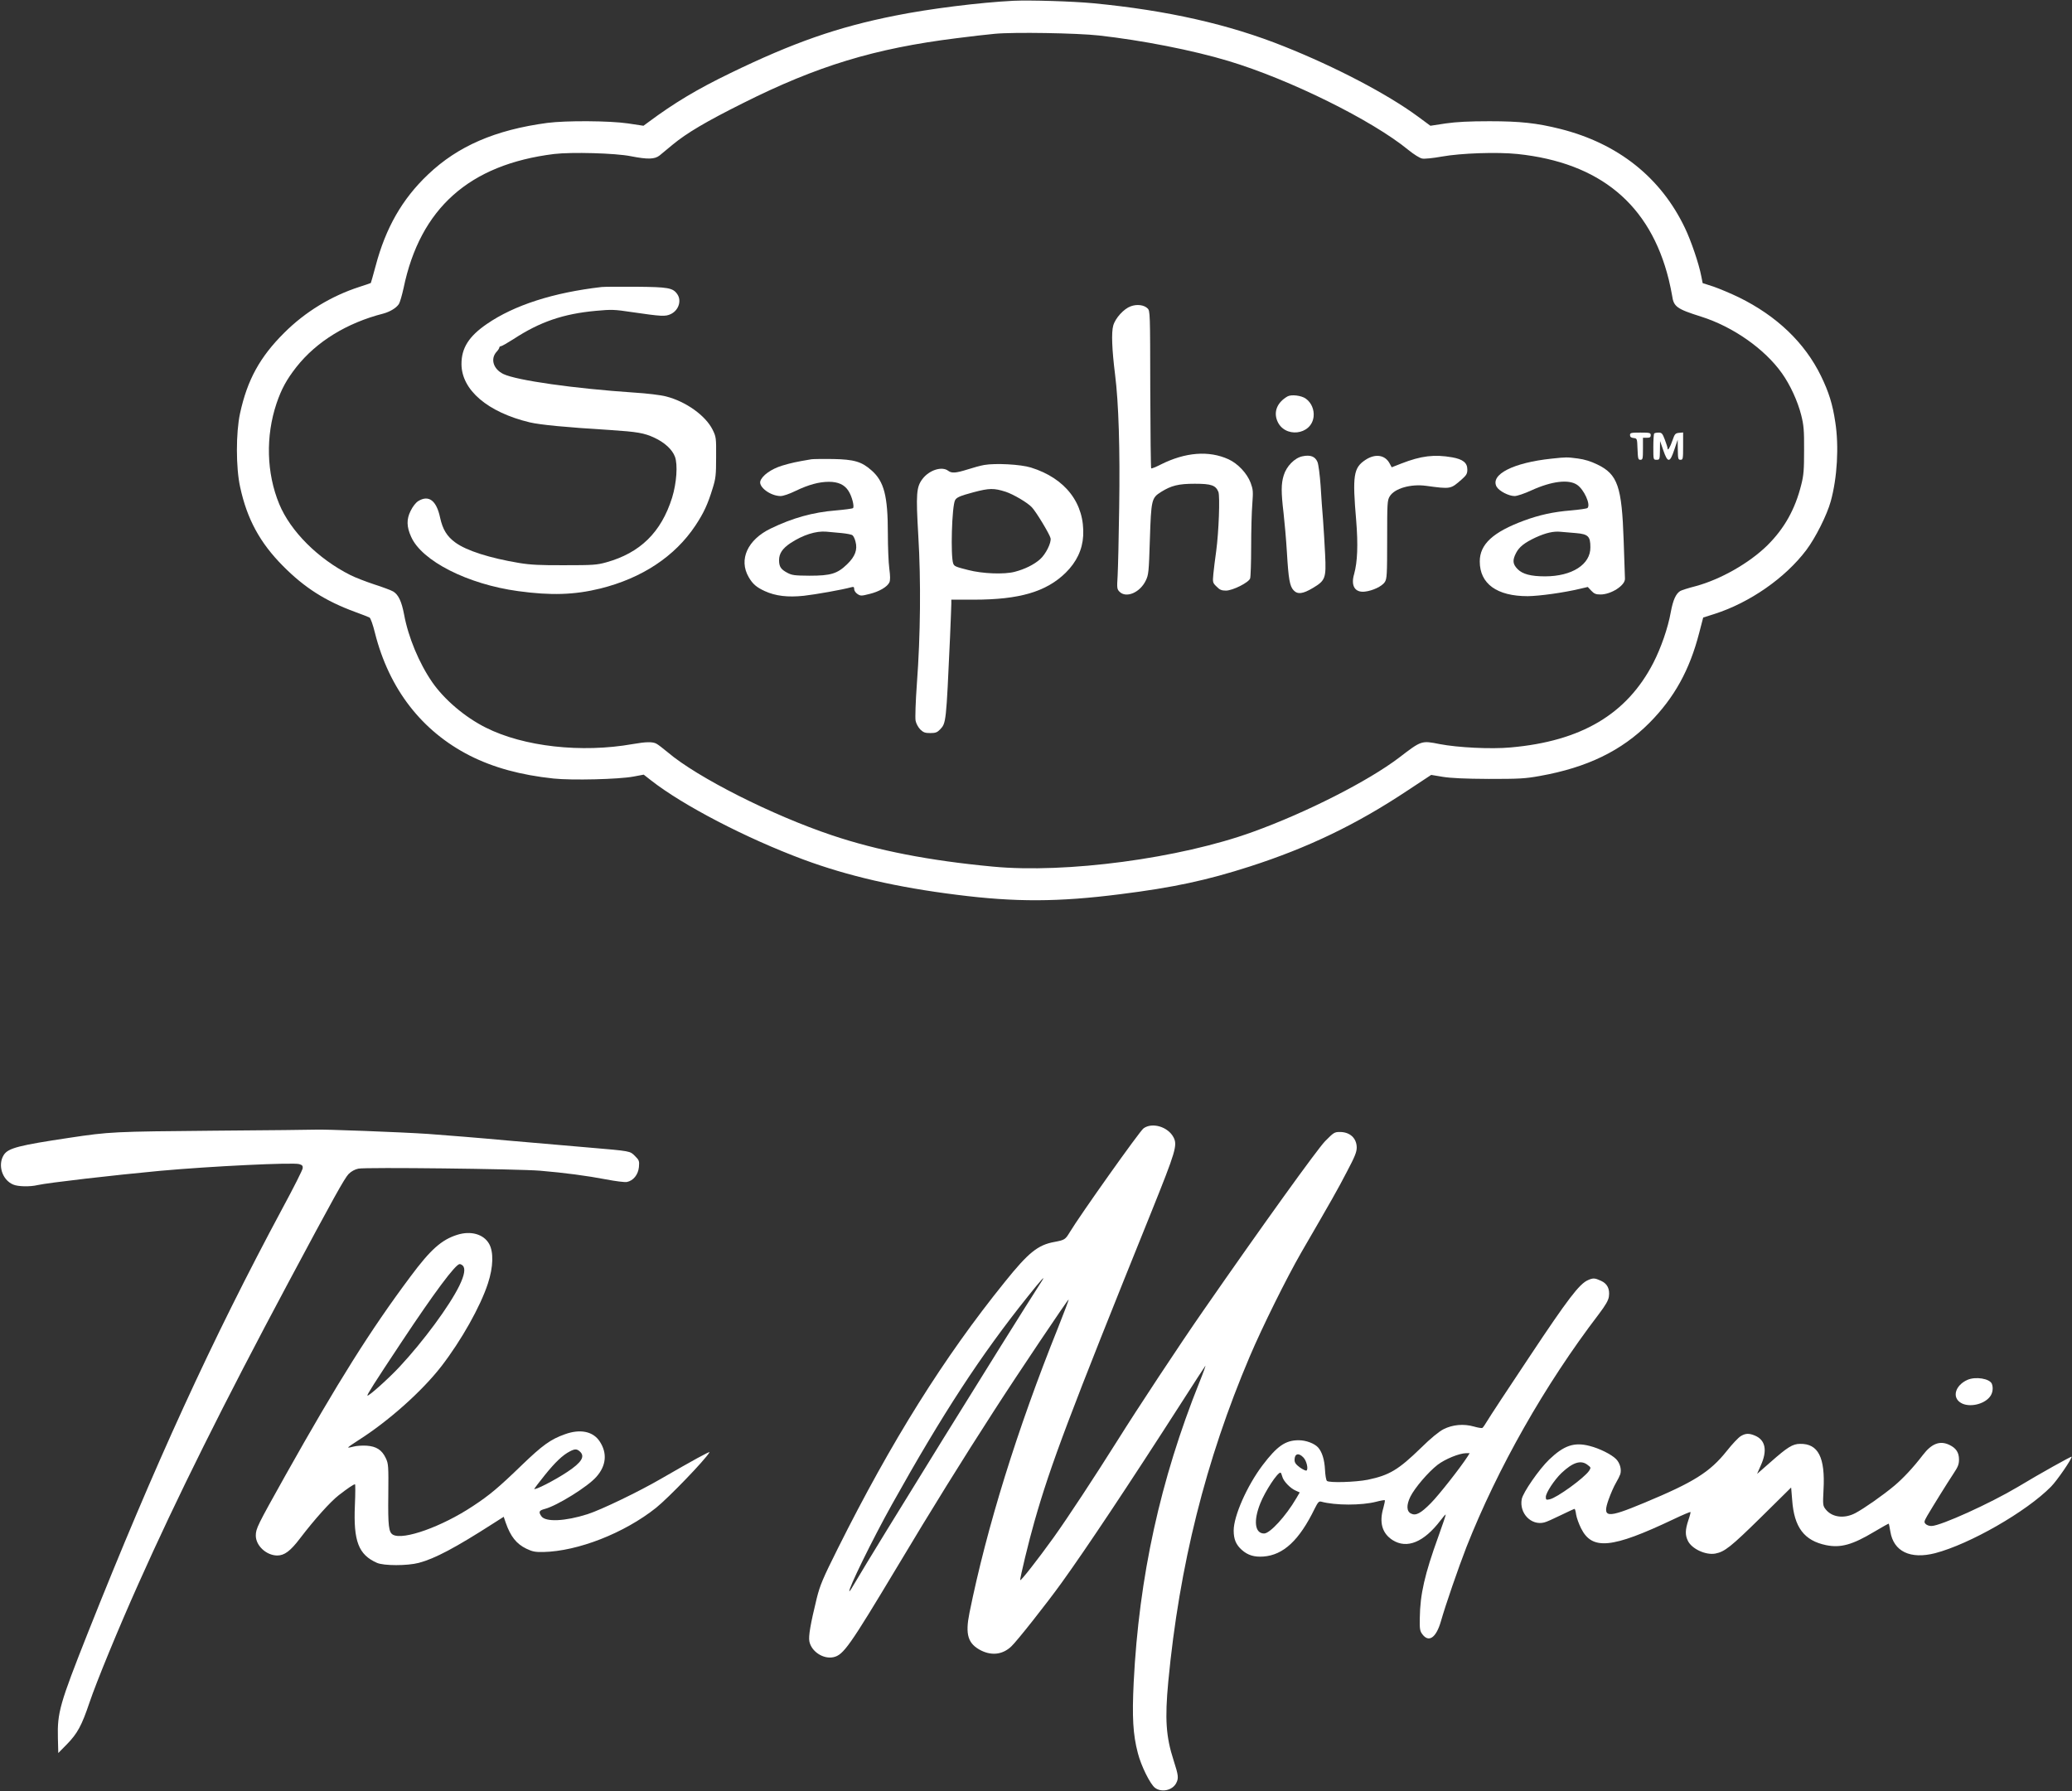
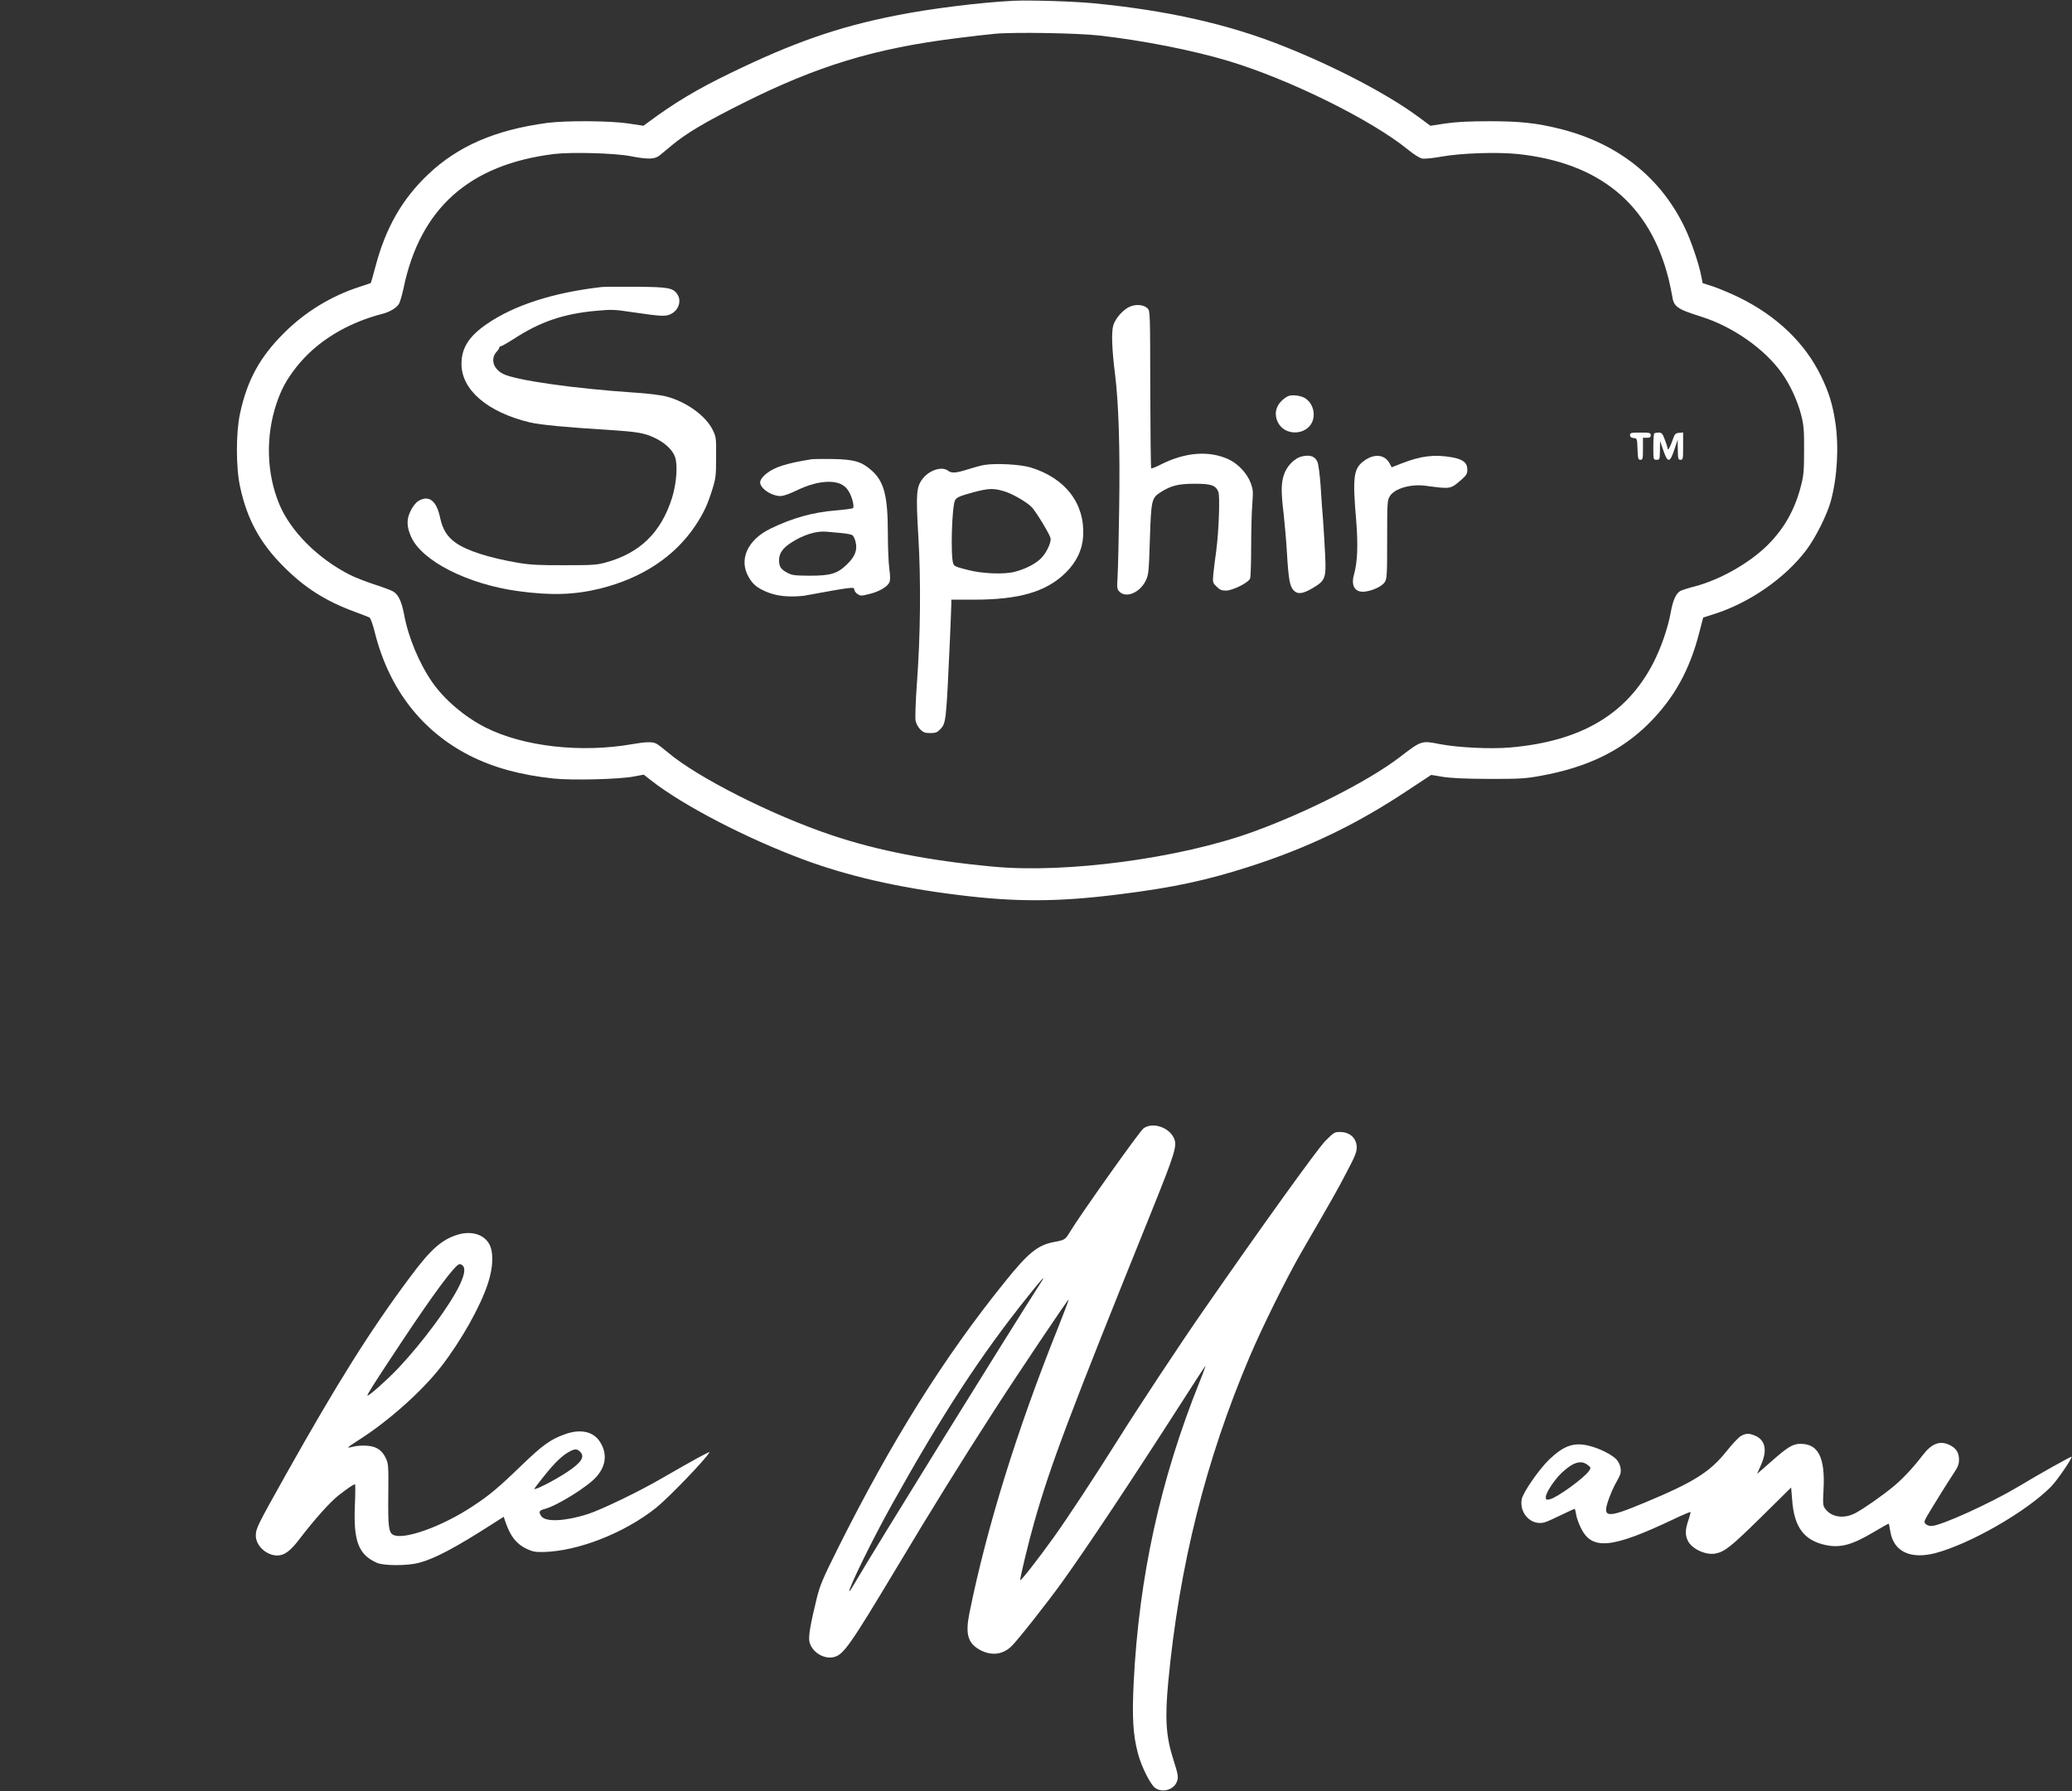
<svg xmlns="http://www.w3.org/2000/svg" fill="none" viewBox="0 0 2133 1844" height="1844" width="2133">
  <rect x="0" y="0" width="2133" height="1844" fill="#333333" stroke="none" />
  <path fill="white" d="M1043.33 0.8C1008.4 2.533 956.267 9.067 921.333 16.133C862.267 27.867 816.533 43.867 751.733 75.333C717.333 92 693.867 106.133 667.867 125.467L662.4 129.467L646.533 127.067C627.467 124.267 582.667 124 563.333 126.533C509.733 133.733 471.333 150.4 440.533 179.733C414 204.933 397.067 234.533 386.667 273.867C384.133 283.333 381.867 291.2 381.733 291.333C381.467 291.467 376.267 293.333 370 295.333C341.067 304.667 314.133 321.067 292.533 342.667C267.467 367.6 254.533 391.2 247.067 425.733C242.8 445.6 242.8 481.467 247.2 501.333C254.267 534.267 267.6 558.8 291.333 582.667C313.467 605.067 335.2 618.8 365.333 629.867C372.667 632.533 379.467 635.2 380.4 635.733C381.467 636.267 384 643.333 386 651.6C400.533 709.2 434.133 752.667 483.6 777.867C508.133 790.267 536 797.867 569.867 801.467C588.933 803.467 636.933 802.267 652 799.467L662.667 797.467L670 803.2C702.933 829.067 768.133 862.933 826.933 884.8C872.533 901.733 923.2 913.467 985.333 921.2C1045.33 928.8 1089.47 928.667 1153.33 920.533C1207.6 913.733 1242.4 906.267 1286.67 892C1346.67 872.667 1396.53 848.667 1448.67 814L1473.33 797.733L1485.33 799.733C1493.73 801.067 1507.87 801.733 1532.67 801.867C1564 801.867 1570 801.6 1585.33 798.8C1633.87 790.133 1669.33 772.933 1698 744.133C1723.6 718.267 1739.33 689.867 1749.2 651.6L1753.33 635.733L1765.07 632C1801.33 620.4 1837.87 594.933 1859.47 566.267C1868.93 553.733 1880.8 530.133 1884.67 516C1891.33 491.867 1893.2 459.6 1889.33 434.667C1886.53 415.867 1882.67 403.733 1874.67 387.2C1858 352.933 1829.2 325.333 1790.13 306.133C1781.87 302.133 1770.13 297.2 1764 295.067L1752.8 291.467L1751.33 284.133C1748.93 271.6 1740.93 248 1734.53 234.667C1709.73 182.667 1665.6 147.6 1606 132.667C1582 126.667 1564.93 124.8 1533.33 124.8C1512.53 124.8 1499.47 125.467 1488.27 127.067L1472.53 129.467L1459.33 119.733C1428.13 96.8 1374.93 68.933 1322.13 47.867C1265.33 25.067 1201.73 10.667 1125.33 3.333C1104.27 1.333 1060.27 0 1043.33 0.8ZM1131.33 36.533C1175.6 41.467 1228 51.733 1264.67 62.8C1327.6 81.733 1412.53 123.733 1449.87 154.4C1455.47 158.933 1461.6 162.8 1464 163.2C1466.27 163.733 1475.33 162.8 1484.13 161.2C1504.27 157.6 1541.33 156.4 1562.13 158.533C1646.93 167.467 1698.67 210.267 1717.87 287.733C1719.2 293.333 1720.8 300.8 1721.33 304.267C1722.93 315.733 1726 318 1751.33 326C1783.87 336.267 1816.67 359.2 1834.4 384.267C1842.8 396 1850.67 413.067 1854.27 427.467C1856.8 437.6 1857.33 442.8 1857.2 463.333C1857.2 483.6 1856.8 489.2 1854.27 499.067C1848 524.267 1836.93 544 1819.47 561.333C1800.8 579.733 1771.2 596.533 1745.47 603.467C1738.13 605.333 1731.07 607.6 1729.73 608.4C1725.2 611.2 1722.27 617.733 1720 630C1717.07 646.533 1709.87 667.067 1702 682.4C1674.8 735.2 1627.87 763.067 1555.07 769.467C1534.93 771.333 1500.67 769.6 1482 766C1463.33 762.267 1463.33 762.267 1440.4 779.867C1408.53 804.133 1344.8 836.533 1289.73 856.4C1214.4 883.733 1097.33 899.333 1022 892.133C956.533 886 903.2 875.6 856.4 859.867C795.067 839.333 717.867 800.4 687.333 774.4C682.533 770.4 677.333 766.4 675.733 765.6C671.867 763.467 664.933 763.6 651.333 766C598.533 775.333 539.067 768.667 500.133 749.067C478.533 738.267 457.333 720.133 444.933 702.267C431.333 682.533 420.267 655.867 416 632.667C413.467 619.2 410.133 612.133 404.8 608.933C402.8 607.733 394 604.4 385.2 601.6C376.4 598.667 365.333 594.4 360.667 592C327.467 575.333 299.067 546.933 287.467 518.933C274.267 487.067 273.333 449.067 284.667 415.333C289.733 400.4 295.067 390.667 305.2 377.733C325.867 351.6 357.067 332.4 394.667 322.8C401.467 320.933 408 317.067 410.667 312.933C411.733 311.2 413.867 303.867 415.467 296.533C432.533 214.4 483.2 169.333 570.4 158.533C588.267 156.4 633.333 157.6 649.333 160.8C667.067 164.267 674 164 679.067 160C681.2 158.133 687.2 153.2 692.267 149.067C706.933 136.933 726.8 125.2 764.667 106.267C841.2 67.867 900.267 49.867 984.667 39.333C998.933 37.467 1016.67 35.467 1024 34.8C1043.47 32.933 1108.53 34 1131.33 36.533Z" />
  <path fill="white" d="M619.333 295.467C569.6 301.2 529.333 314.133 501.067 333.6C482.667 346.267 475.067 358.267 475.067 374.667C475.067 401.467 502 424.4 545.333 434.8C556.267 437.333 582 439.867 628 442.667C656.133 444.533 663.067 445.733 673.467 450.533C684.133 455.467 692 462.667 694.8 470.133C697.867 478.267 696.533 497.333 691.867 512.4C680.667 548 659.067 569.2 624 578.933C614.4 581.6 610.133 581.867 581.333 581.867C556.4 582 546.133 581.467 534.667 579.6C504.267 574.533 480.267 566.933 468.8 558.533C460.133 552.267 455.733 545.067 453.067 532.933C449.333 515.2 441.333 509.2 430.533 515.867C428 517.467 424.933 521.333 422.667 526C418.4 534.533 418.533 542.267 423.2 552.533C434.133 577.467 481.467 601.467 533.333 608.533C567.333 613.2 591.333 612.4 618 605.867C660.8 595.2 694.667 572.933 715.867 541.067C724.533 528 728.667 518.933 733.6 502.8C736.8 492.667 737.2 489.067 737.2 470.667C737.333 450.667 737.2 449.733 733.6 442.4C726.4 427.867 706.133 413.333 685.733 408.133C680.267 406.667 665.867 404.933 652.667 404.133C591.2 400 531.867 391.6 518.267 385.067C507.733 380 504.533 369.333 511.333 362C512.8 360.4 514 358.533 514 357.867C514 357.067 514.8 356.4 515.733 356.4C516.533 356.4 522.4 353.067 528.667 349.067C555.733 331.333 579.867 323.067 613.333 320C629.333 318.533 632.267 318.533 650.667 321.333C680.933 325.733 684.933 326 690.533 323.333C698.667 319.467 701.867 309.467 697.2 302.8C692.667 296.267 687.733 295.467 654.667 295.2C637.867 295.067 621.867 295.2 619.333 295.467Z" />
  <path fill="white" d="M1164 315.333C1156.93 317.867 1148.13 327.467 1146 335.2C1144 342.267 1144.67 359.733 1147.87 385.333C1151.6 414.667 1153.07 462.4 1152.13 522.667C1151.73 553.867 1150.93 585.333 1150.53 592.8C1149.73 605.467 1149.87 606.533 1152.53 609.2C1159.33 616 1173.47 610.133 1179.47 597.733C1182.4 591.733 1182.67 589.2 1183.73 555.333C1185.07 514.4 1185.47 512.667 1195.07 506.533C1205.73 499.867 1213.07 498 1230 498C1247.07 498 1251.47 499.6 1254.27 506.4C1256 511.067 1254.67 547.6 1252 567.333C1250.8 575.333 1249.6 586 1249.07 590.933C1248.27 599.6 1248.4 600 1252.4 603.867C1255.6 607.2 1257.6 608 1262 608C1268.93 608 1285.47 599.733 1286.93 595.467C1287.47 594 1288 579.2 1288 562.667C1288 546.133 1288.53 526.4 1289.2 518.667C1290.13 505.867 1290 504 1287.47 497.067C1283.73 487.2 1274.27 477.2 1264.67 472.8C1244.4 463.6 1220.27 465.467 1194.8 478.267C1189.87 480.8 1185.47 482.533 1185.07 482.133C1184.67 481.733 1184.27 445.2 1184.13 400.8C1184 322 1184 320 1181.33 317.467C1177.73 313.867 1170.4 312.933 1164 315.333Z" />
  <path fill="white" d="M1325.33 408.133C1315.07 414.133 1311.07 423.333 1314.67 432.8C1321.73 451.333 1350.13 448.267 1352.27 428.933C1353.07 421.733 1350 414.533 1344.27 410.4C1339.73 407.067 1329.2 405.867 1325.33 408.133Z" />
  <path fill="white" d="M1678 447.867C1678 449.733 1679.07 450.667 1681.73 450.933C1685.33 451.333 1685.33 451.467 1685.73 462.267C1686.13 472.267 1686.4 473.333 1688.67 473.333C1691.07 473.333 1691.33 472.4 1691.33 462V450.667H1695.33C1698.4 450.667 1699.33 450.133 1699.33 448C1699.33 445.6 1698.4 445.333 1688.67 445.333C1679.07 445.333 1678 445.6 1678 447.867Z" />
  <path fill="white" d="M1702.93 446.267C1702.4 446.667 1702 453.067 1702 460.267C1702 473.333 1702 473.333 1705.33 473.333C1708.53 473.333 1708.67 473.067 1708.8 463.6L1708.93 454L1712.27 463.6C1716.8 476.8 1719.07 476.667 1723.6 462.933L1727.07 452.667L1727.2 462.933C1727.33 472.4 1727.6 473.333 1730 473.333C1732.53 473.333 1732.67 472.4 1732.67 459.2V445.2L1728.4 445.6C1724.67 446 1724 446.667 1721.73 453.333C1719.33 460.4 1716.67 464.8 1716.67 461.6C1716.67 460.8 1715.47 456.8 1713.87 452.667C1711.47 446.267 1710.67 445.333 1707.47 445.333C1705.47 445.333 1703.33 445.733 1702.93 446.267Z" />
  <path fill="white" d="M1340.8 469.733C1332.8 471.333 1324.27 480 1321.47 489.467C1318.8 498.133 1318.8 506.667 1321.33 528C1322.4 537.2 1324 555.467 1324.8 568.667C1326.4 596 1327.73 603.467 1331.6 607.6C1335.73 612.133 1341.2 611.467 1351.47 605.333C1364.4 597.6 1365.33 595.333 1364.13 570.8C1363.6 560.133 1362.67 544.133 1362 535.333C1361.2 526.533 1360.13 510.533 1359.47 499.733C1358.67 488.667 1357.33 478.267 1356.27 475.6C1353.87 469.867 1348.93 468 1340.8 469.733Z" />
  <path fill="white" d="M1405.6 473.467C1393.33 481.6 1392.13 489.467 1396.13 536C1398.13 560.8 1397.47 578.4 1394 590.933C1390.4 603.067 1394.8 610.133 1404.93 609.067C1413.2 608.133 1422.67 603.6 1425.6 599.2C1427.73 595.733 1428 592 1428 555.333C1428 517.867 1428.13 515.067 1430.67 510.933C1435.6 502.8 1452.27 498 1468 500.133C1493.73 503.6 1493.2 503.6 1504.67 493.6C1509.6 489.2 1510.53 487.733 1510.53 483.333C1510.53 476.4 1506 472.8 1494.93 470.8C1476.53 467.6 1463.07 469.2 1442.53 477.2L1432.67 481.067L1430.67 477.333C1426 468.267 1415.87 466.667 1405.6 473.467Z" />
-   <path fill="white" d="M1597.47 472.133C1557.73 476.267 1533.87 488.533 1540.67 501.067C1543.2 505.467 1553.07 510.667 1559.2 510.667C1561.73 510.667 1569.33 508.133 1576.53 504.8C1597.33 495.333 1614.8 493.2 1623.47 499.067C1630.67 503.867 1637.73 519.467 1634.27 522.933C1633.6 523.6 1626 524.667 1617.2 525.467C1598.93 526.933 1584.67 530.133 1569.07 535.867C1536.93 547.733 1523.33 560.267 1523.33 578C1523.33 601.067 1541.07 613.733 1572.67 613.733C1584.8 613.6 1609.87 610.133 1626.53 606.133L1634.53 604.267L1638.13 608.133C1641.07 611.2 1642.8 612 1647.6 612C1658.53 612 1673.07 602.667 1672.8 595.733C1672.8 594 1672.13 576.4 1671.47 556.667C1669.6 500.667 1665.33 488.267 1644.27 478.133C1637.73 474.933 1631.33 472.933 1624.27 472C1612.8 470.533 1612.67 470.533 1597.47 472.133ZM1622.4 548.8C1634.93 549.867 1637.2 552.133 1637.2 563.333C1637.47 581.067 1618.27 593.333 1590.53 593.333C1576 593.333 1567.47 591.067 1562.4 586C1557.2 580.8 1556.8 576.8 1560.67 569.333C1563.87 563.067 1569.2 558.8 1580.8 553.333C1591.33 548.533 1599.33 546.667 1606.67 547.467C1609.6 547.733 1616.67 548.4 1622.4 548.8Z" />
-   <path fill="white" d="M835.333 472.8C819.333 475.467 814.667 476.533 805.2 479.333C793.867 482.8 784.4 489.6 782.667 495.467C781.067 501.6 793.2 510.533 803.467 510.667C806.267 510.667 812.533 508.533 819.067 505.333C832.4 498.933 843.2 496 853.333 496C862.8 496 869.333 498.933 873.333 505.2C876.933 510.533 879.733 521.467 878.133 523.067C877.6 523.6 869.6 524.667 860.533 525.467C836.933 527.333 815.867 533.2 793.333 544.133C769.6 555.6 760.267 576 770.667 594C774.8 601.2 778.667 604.533 787.333 608.533C798.4 613.6 811.067 615.067 827.467 613.333C839.467 612 867.333 607.067 876.4 604.533C878.8 603.867 879.333 604.267 879.333 606.533C879.333 608 880.8 610.267 882.667 611.467C885.867 613.6 886.667 613.6 895.067 611.467C905.067 609.067 913.467 604.133 915.6 599.467C916.533 597.2 916.533 593.2 915.467 585.2C914.667 579.2 914 563.067 914 549.333C914 510.533 910.133 495.6 897.2 484.267C887.067 475.2 879.2 472.933 857.333 472.533C847.067 472.4 837.2 472.533 835.333 472.8ZM866.667 548.8C871.867 549.333 876.8 550.267 877.6 551.067C878.533 551.733 880 554.667 880.667 557.467C882.933 565.733 880.4 572.8 872.133 580.8C862 590.667 855.2 592.667 833.333 592.667C818 592.533 815.333 592.267 810.4 589.6C803.867 586.133 802 583.333 802 576.667C802 569.867 805.467 564.667 813.6 559.2C826.533 550.667 840 546.4 850.667 547.333C854.4 547.733 861.6 548.4 866.667 548.8Z" />
+   <path fill="white" d="M835.333 472.8C819.333 475.467 814.667 476.533 805.2 479.333C793.867 482.8 784.4 489.6 782.667 495.467C781.067 501.6 793.2 510.533 803.467 510.667C806.267 510.667 812.533 508.533 819.067 505.333C832.4 498.933 843.2 496 853.333 496C862.8 496 869.333 498.933 873.333 505.2C876.933 510.533 879.733 521.467 878.133 523.067C877.6 523.6 869.6 524.667 860.533 525.467C836.933 527.333 815.867 533.2 793.333 544.133C769.6 555.6 760.267 576 770.667 594C774.8 601.2 778.667 604.533 787.333 608.533C798.4 613.6 811.067 615.067 827.467 613.333C878.8 603.867 879.333 604.267 879.333 606.533C879.333 608 880.8 610.267 882.667 611.467C885.867 613.6 886.667 613.6 895.067 611.467C905.067 609.067 913.467 604.133 915.6 599.467C916.533 597.2 916.533 593.2 915.467 585.2C914.667 579.2 914 563.067 914 549.333C914 510.533 910.133 495.6 897.2 484.267C887.067 475.2 879.2 472.933 857.333 472.533C847.067 472.4 837.2 472.533 835.333 472.8ZM866.667 548.8C871.867 549.333 876.8 550.267 877.6 551.067C878.533 551.733 880 554.667 880.667 557.467C882.933 565.733 880.4 572.8 872.133 580.8C862 590.667 855.2 592.667 833.333 592.667C818 592.533 815.333 592.267 810.4 589.6C803.867 586.133 802 583.333 802 576.667C802 569.867 805.467 564.667 813.6 559.2C826.533 550.667 840 546.4 850.667 547.333C854.4 547.733 861.6 548.4 866.667 548.8Z" />
  <path fill="white" d="M1013.2 478.667C1009.33 479.333 1001.6 481.467 995.867 483.333C983.867 487.067 979.733 487.333 976.133 484.667C969.733 479.733 956.667 483.867 949.733 492.933C943.333 501.333 942.8 508.133 945.333 551.467C948.133 597.867 947.6 653.867 943.867 704C942.533 722.267 942 738.933 942.533 741.867C943.067 744.8 945.2 748.667 947.333 750.933C950.533 754 952.267 754.667 957.6 754.667C963.067 754.667 964.8 754 967.733 750.933C974 744.4 974 744.133 978 656C978.667 639.467 979.333 624 979.333 621.6V617.333H1002.53C1049.47 617.333 1077.07 609.2 1097.07 589.6C1108.27 578.533 1114.27 565.867 1115.07 551.6C1116.8 518.4 1096.93 492.4 1061.33 481.333C1050.67 478 1024.8 476.667 1013.2 478.667ZM1035.33 506.267C1043.33 508.933 1057.87 517.467 1062.27 522.267C1066.67 526.933 1080.4 549.6 1081.47 554C1082.53 558.533 1076.53 570.667 1070.53 575.867C1064.27 581.333 1054.93 586 1044.53 588.667C1033.87 591.467 1011.47 590.667 996.667 586.8C983.867 583.6 982.4 582.933 981.333 580.267C978.4 572.8 979.867 521.2 983.2 514.933C984.8 512 988.133 510.533 1002 506.8C1018.53 502.4 1023.2 502.4 1035.33 506.267Z" />
  <path fill="white" d="M1177.2 1161.6C1173.33 1164.27 1111.2 1251.87 1101.33 1268.4C1096.67 1276.13 1096 1276.53 1085.47 1278.53C1068.4 1281.6 1058.67 1289.47 1034.27 1319.87C971.6 1397.47 917.733 1483.6 862.533 1594C846.933 1625.2 844.133 1632 840.8 1645.33C834.4 1671.6 832.133 1684.27 833.2 1689.73C835.2 1700.13 847.467 1708.27 858 1706C868.267 1703.73 874.533 1694.8 923.733 1612.8C958.8 1554.13 991.2 1502 1023.07 1452.67C1048.13 1413.73 1099.6 1337.2 1100.13 1337.73C1100.4 1338 1095.47 1351.07 1089.2 1366.8C1046.93 1472 1015.73 1572.67 998 1660.4C993.467 1682.8 996.4 1692.27 1010.13 1699.2C1021.33 1704.67 1032.4 1703.2 1041.07 1694.93C1046.8 1689.6 1077.07 1651.33 1092.93 1629.33C1118.27 1594.13 1161.2 1529.73 1216.67 1443.33C1229.33 1423.47 1240.27 1406.8 1240.8 1406.13C1241.47 1405.33 1238.8 1412.93 1234.8 1422.8C1194.4 1523.47 1172.53 1623.33 1167.07 1731.73C1165.33 1767.47 1166.27 1785.47 1171.33 1804.67C1174.67 1817.87 1184.13 1836.93 1189.07 1840.53C1195.87 1845.6 1206.93 1843.07 1210.8 1835.73C1213.47 1830.53 1213.2 1827.87 1208.13 1812.13C1200.27 1787.87 1199.07 1769.6 1202.67 1731.2C1214 1611.73 1241.2 1503.2 1286.4 1396.8C1299.47 1366 1324.4 1315.73 1339.6 1289.33C1371.47 1234.4 1377.07 1224.53 1386.4 1206.53C1394.8 1190.67 1396.67 1186 1396.67 1181.2C1396.53 1171.73 1389.73 1165.33 1379.33 1165.33C1373.73 1165.33 1372.93 1165.87 1364 1174.93C1355.73 1183.6 1300.53 1260.13 1238.67 1349.33C1214.53 1384 1170.4 1450.93 1150.13 1483.33C1126.8 1520.4 1099.6 1561.87 1084.53 1582.93C1068.13 1605.73 1050.67 1628 1050.27 1626.67C1049.73 1625.33 1059.33 1585.6 1064.8 1566.67C1081.33 1508.4 1100.8 1456.8 1185.33 1247.47C1210.27 1185.47 1212.27 1178.93 1208.13 1170.93C1202.53 1160 1186.13 1155.07 1177.2 1161.6ZM1072.4 1318.93C1038.4 1371.73 898.4 1597.87 880 1629.6C877.2 1634.53 874.667 1638.4 874.4 1638.13C872.8 1636.53 898.4 1584.27 918.267 1548.67C970.533 1455.07 1009.6 1395.2 1057.87 1334.93C1071.87 1317.33 1077.07 1311.73 1072.4 1318.93Z" />
-   <path fill="white" d="M220.667 1164C116.4 1164.93 113.067 1165.07 71.333 1171.33C19.6 1179.07 8.533 1181.87 4 1188.8C-2.667 1199.07 2.133 1214.67 13.6 1219.47C18.533 1221.6 30.8 1221.87 38.667 1220C49.2 1217.6 117.333 1209.73 164.667 1205.33C217.733 1200.53 301.467 1196.53 308 1198.4C311.2 1199.33 311.867 1200.27 311.6 1202.67C311.467 1204.4 302.133 1222.93 290.8 1243.87C217.867 1379.73 159.2 1508 90.4 1681.07C61.467 1754.13 58.933 1762.93 59.6 1789.33L60 1804.67L68.8 1795.73C79.733 1784.53 84.133 1776.4 92.133 1752.67C99.333 1731.33 121.867 1676.53 142.4 1630.67C182 1541.87 230.667 1444.13 296.667 1320.67C343.467 1233.07 354.667 1212.93 358.933 1208.53C361.6 1205.87 365.2 1203.87 368.933 1203.07C376.4 1201.47 533.333 1203.33 556 1205.2C581.333 1207.33 604.267 1210.4 623.867 1214.13C633.467 1216 643.067 1217.2 645.333 1216.8C652 1215.47 656.933 1209.33 657.733 1201.47C658.267 1195.2 658 1194.4 653.733 1190.13C648.4 1184.8 649.6 1185.07 606 1181.33C588.8 1179.87 551.333 1176.67 522.667 1174.13C494.133 1171.47 457.2 1168.53 440.667 1167.33C412.8 1165.47 332.133 1162.4 324.667 1162.93C322.8 1163.07 276 1163.6 220.667 1164Z" />
  <path fill="white" d="M470.667 1271.2C454.533 1276.27 443.2 1286.4 422.667 1314C381.2 1369.47 347.6 1423.07 294 1518.53C264.533 1571.2 263.467 1573.47 263.333 1580.8C263.333 1591.2 274.133 1601.2 285.333 1601.33C292.8 1601.33 298.933 1596.8 308.933 1583.6C323.6 1564.4 340 1546 348.8 1539.2C357.733 1532.27 364 1528 365.467 1528C365.867 1528 365.867 1537.73 365.333 1549.73C363.733 1586.67 369.067 1600.53 388.133 1608.93C395.2 1612 419.333 1612 431.067 1608.93C447.733 1604.53 468.8 1593.33 507.867 1568.27L518.533 1561.47L520.667 1567.73C525.6 1581.73 531.6 1589.33 541.733 1594.27C548.133 1597.33 550.8 1597.87 559.333 1597.73C595.067 1596.93 642.667 1578.27 675.333 1552.27C688.133 1542 725.733 1503.07 730.4 1495.07C731.333 1493.47 712.667 1503.73 680.133 1522.53C657.6 1535.6 618.667 1554.4 604.8 1558.8C581.867 1566.13 561.6 1567.07 557.333 1560.93C554.133 1556.4 554.933 1554.93 561.067 1553.33C573.6 1550 605.2 1530.4 613.867 1520.4C624.133 1508.93 625.333 1495.87 617.333 1483.87C610.533 1473.47 597.2 1470.8 581.467 1476.53C566.8 1481.73 558.4 1487.87 537.467 1508C513.067 1531.6 504 1539.2 486.533 1550.67C454.933 1571.6 415.333 1585.73 404.667 1580C400.133 1577.6 399.333 1571.2 399.733 1538.67C400 1509.2 399.867 1506.93 397.2 1501.2C393.2 1492.67 387.467 1488.93 377.333 1488.27C372.8 1488 366.933 1488.4 364 1489.2C361.2 1490 358.667 1490.4 358.4 1490.13C358.133 1489.87 362.8 1486.53 368.933 1482.67C399.867 1463.07 434.4 1432.27 454.267 1406.67C474.933 1379.87 494.4 1345.33 502.267 1321.33C507.867 1304.27 508.267 1288.8 503.467 1280.4C497.733 1270.4 484.533 1266.8 470.667 1271.2ZM476.4 1302.93C479.333 1305.87 478.133 1312.67 472.933 1323.47C462.8 1344.27 435.867 1380.8 411.2 1407.2C400.133 1419.07 379.333 1437.73 378.267 1436.67C377.6 1436 384.933 1424.4 413.333 1381.6C446.933 1330.93 468.933 1301.33 473.2 1301.33C474.133 1301.33 475.467 1302 476.4 1302.93ZM596.933 1494.27C602.533 1499.33 598.8 1505.47 584.133 1515.2C570.933 1524 550 1534.67 550 1532.67C550 1532.4 554.8 1526.13 560.667 1518.8C571.467 1505.33 579.333 1497.87 586.667 1494.13C591.733 1491.47 593.867 1491.47 596.933 1494.27Z" />
-   <path fill="white" d="M1634.67 1317.87C1625.87 1321.73 1614.13 1337.07 1574.53 1396.67C1552.53 1429.6 1532.93 1459.47 1530.93 1462.93C1528.93 1466.4 1526.67 1469.6 1526 1470C1525.33 1470.4 1521.33 1469.73 1517.2 1468.53C1506.8 1465.6 1495.47 1466.53 1486 1471.33C1481.33 1473.73 1472.93 1480.53 1462.67 1490.67C1439.47 1513.2 1430.27 1518.67 1408.13 1523.33C1395.33 1525.87 1368.13 1526.67 1366 1524.53C1365.07 1523.6 1364.27 1518.4 1364 1512.93C1363.47 1502.8 1361.07 1494.8 1356.93 1490.13C1353.2 1486 1344.53 1482.67 1336.93 1482.67C1323.33 1482.67 1314.8 1488.53 1299.73 1508.4C1283.73 1529.6 1270 1560.67 1270 1575.6C1270 1584.67 1272.4 1590.27 1278.4 1595.6C1284.53 1601.07 1291.2 1603.07 1300.53 1602.4C1321.2 1600.93 1337.6 1585.6 1353.47 1552.93C1356.67 1546.53 1357.73 1545.33 1360 1545.87C1374.53 1549.87 1401.6 1549.87 1416.67 1546C1421.2 1544.8 1425.2 1544.13 1425.6 1544.4C1425.87 1544.8 1425.2 1548.27 1424.13 1552.13C1419.6 1567.33 1422.8 1578.53 1433.6 1585.47C1448.4 1594.8 1465.73 1587.73 1482.93 1565.2C1485.6 1561.6 1488 1558.93 1488.27 1559.2C1488.53 1559.47 1485.07 1569.6 1480.67 1581.87C1466.67 1620.53 1461.87 1641.33 1461.6 1665.6C1461.33 1676.8 1461.73 1679.07 1464.13 1682.27C1470.8 1691.33 1478.4 1686.13 1483.33 1669.07C1488.13 1652.13 1501.47 1613.6 1509.6 1592.67C1541.73 1511.33 1590.4 1425.47 1645.73 1353.07C1653.07 1343.33 1655.73 1338.67 1656.27 1334.67C1657.33 1326.93 1654.67 1321.47 1648.13 1318.53C1641.73 1315.6 1640 1315.47 1634.67 1317.87ZM1510.67 1499.6C1503.47 1510.8 1481.07 1539.33 1472.93 1547.47C1462.53 1558 1457.47 1560.67 1452.53 1558.13C1447.87 1555.87 1447.73 1549.33 1451.87 1540.8C1456.4 1531.73 1470.13 1515.6 1479.87 1508C1487.73 1502 1502.13 1496.13 1509.2 1496H1512.93L1510.67 1499.6ZM1341.87 1500.53C1345.07 1503.87 1347.07 1512.53 1344.93 1513.87C1344.27 1514.27 1341.2 1512.8 1338.13 1510.67C1334 1507.6 1332.67 1505.73 1332.67 1502.93C1332.67 1496.4 1336.93 1495.2 1341.87 1500.53ZM1320 1520C1321.07 1524.67 1328.27 1532.27 1334.13 1534.67L1338 1536.4L1334.4 1542.53C1323.73 1560.8 1307.33 1578.67 1301.33 1578.67C1291.73 1578.67 1290.13 1565.6 1297.47 1547.47C1302.53 1534.93 1314.93 1516 1318.13 1516C1318.67 1516 1319.47 1517.87 1320 1520Z" />
-   <path fill="white" d="M2025.33 1420.53C2012.8 1426.13 2009.2 1438.53 2018.53 1444.13C2026.8 1449.2 2042.13 1446 2048.4 1438C2051.33 1434.4 2052.13 1428.93 2050.53 1424.67C2048.4 1419.2 2033.73 1416.8 2025.33 1420.53Z" />
  <path fill="white" d="M1791.87 1478.53C1789.47 1480 1783.07 1486.8 1777.6 1493.73C1760.27 1515.47 1743.73 1525.87 1692.4 1547.2C1653.73 1563.33 1649.2 1562.8 1656 1543.6C1658.13 1537.6 1661.47 1530 1663.47 1526.67C1665.47 1523.33 1667.47 1519.2 1668 1517.6C1669.47 1512.67 1667.6 1506 1663.6 1502C1658.8 1497.2 1646.53 1491.07 1636.4 1488.53C1620.53 1484.4 1610 1488 1594.8 1502.53C1584.4 1512.53 1567.87 1536.4 1566.53 1543.33C1563.87 1557.87 1576.27 1570.67 1589.6 1567.33C1591.73 1566.93 1599.33 1563.47 1606.67 1559.87C1614.13 1556.27 1620.4 1553.33 1620.93 1553.33C1621.33 1553.33 1622.13 1556 1622.53 1559.2C1623.07 1562.53 1625.33 1568.8 1627.6 1573.33C1638.93 1596.13 1659.33 1594.13 1722.53 1564.13C1732 1559.6 1740 1556.27 1740.27 1556.53C1740.53 1556.8 1739.6 1560.67 1738 1565.2C1734.8 1574.93 1734.67 1580.13 1737.47 1586C1741.33 1594.4 1755.87 1601.2 1765.87 1599.33C1775.47 1597.47 1781.87 1592.4 1812.67 1562.13L1843.87 1531.33L1844.93 1544.13C1846.93 1572.4 1857.33 1586 1879.87 1590.67C1894.8 1593.73 1907.07 1590.27 1929.33 1576.93C1937.33 1572.13 1944.13 1568.4 1944.4 1568.53C1944.53 1568.8 1945.33 1572.4 1946 1576.67C1949.33 1597.2 1966.53 1605.47 1992.13 1598.93C2027.73 1589.6 2086 1556.27 2111.33 1530.53C2117.47 1524.4 2132.67 1502.27 2132.67 1499.6C2132.67 1498.8 2099.87 1517.07 2077.33 1530.67C2048.67 1547.73 1998.13 1570.67 1988.53 1570.93C1986.27 1571.07 1983.6 1570.13 1982.4 1568.93C1980.53 1567.07 1980.67 1566.27 1984 1560.4C1990.53 1549.33 2004.8 1526.4 2010.8 1517.33C2015.6 1510.13 2016.67 1507.6 2016.67 1502.53C2016.67 1495.33 2013.73 1490.8 2006.8 1487.47C1997.07 1482.8 1988.53 1486 1979.47 1497.87C1969.47 1510.93 1959.2 1521.87 1950 1529.6C1938.4 1539.33 1918.93 1552.93 1910.13 1557.6C1898.67 1563.73 1886 1562.13 1879.47 1553.87C1876.53 1550.13 1876.4 1549.33 1877.2 1533.73C1879.07 1500.4 1871.73 1486 1853.07 1486.4C1845.47 1486.4 1840 1489.87 1822.8 1505.07L1808.8 1517.33L1812.67 1508.53C1819.6 1493.2 1817.47 1482.4 1806.53 1477.87C1800.53 1475.33 1796.8 1475.47 1791.87 1478.53ZM1634.4 1508.13C1637.87 1510.67 1637.87 1510.93 1635.87 1514.13C1630.93 1521.47 1602.67 1542 1595.33 1543.47C1591.73 1544.27 1591.33 1544 1591.33 1541.07C1591.33 1536.8 1600 1523.6 1607.47 1516.4C1619.2 1505.33 1627.6 1502.67 1634.4 1508.13Z" />
</svg>